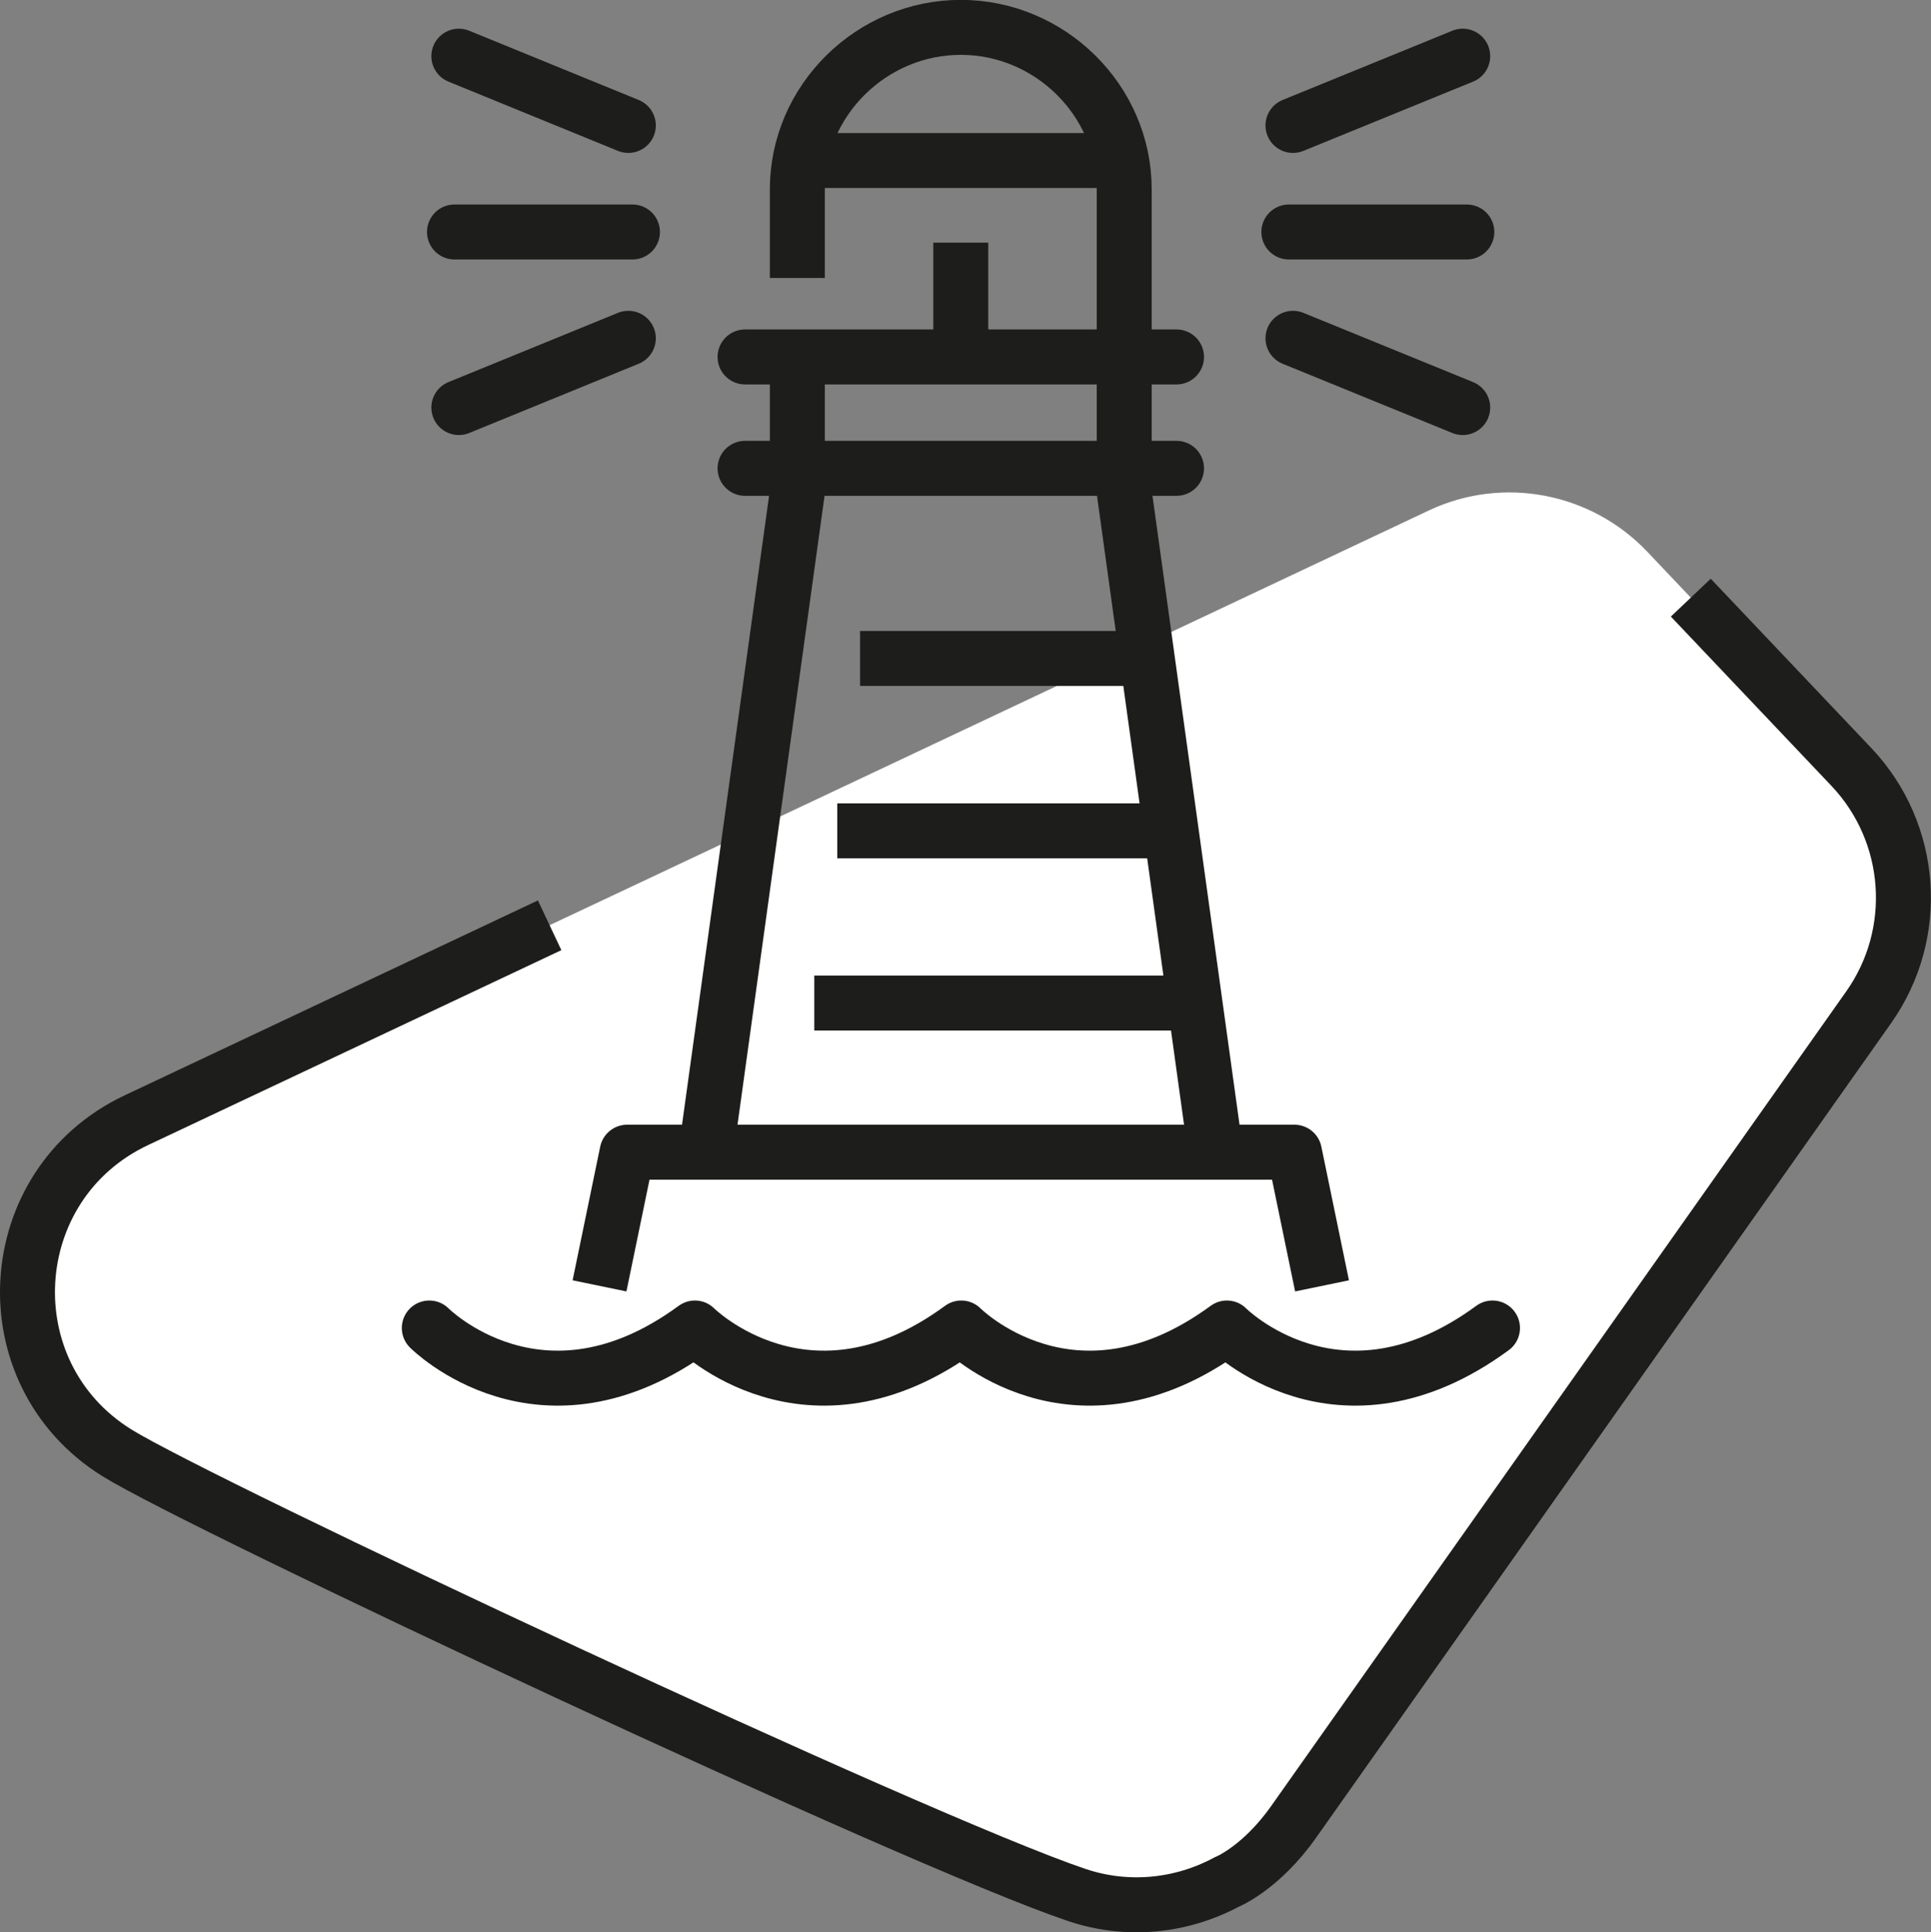
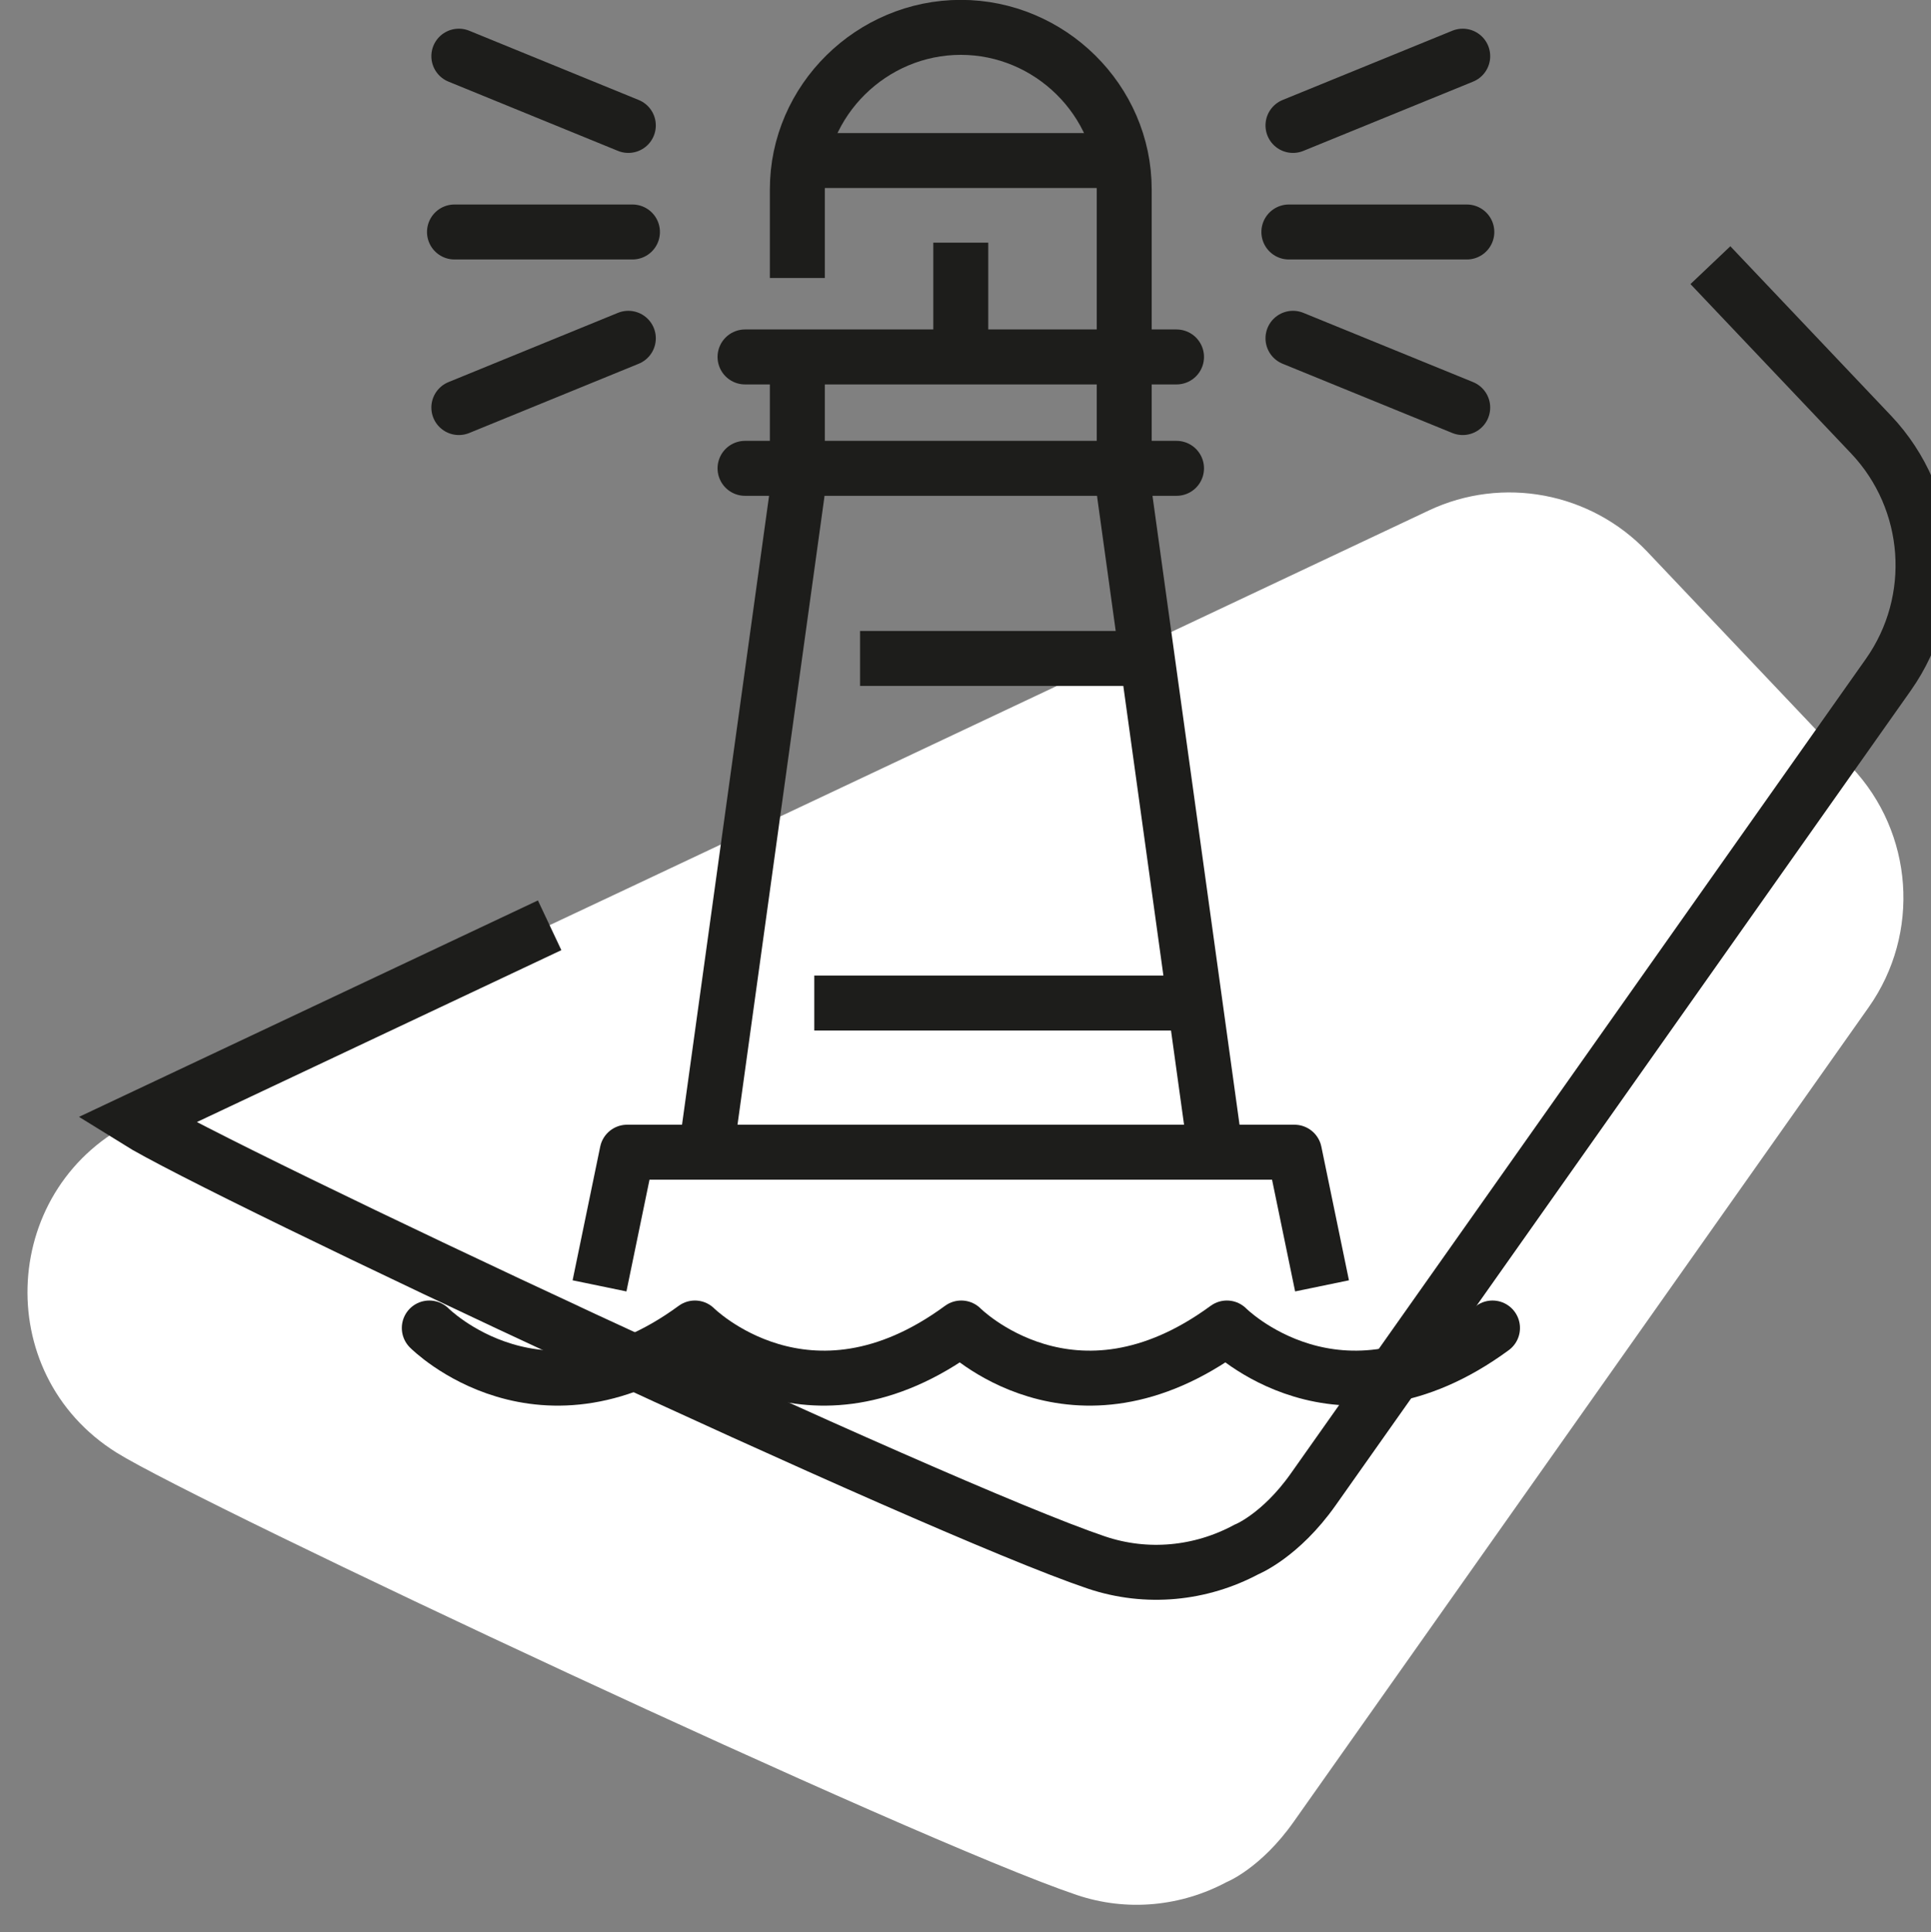
<svg xmlns="http://www.w3.org/2000/svg" id="Ebene_1" data-name="Ebene 1" viewBox="0 0 79.75 79.79">
  <rect x="0" y="0" width="79.75" height="79.79" fill="#808080" stroke="none" />
  <defs>
    <style> .cls-1, .cls-2 { stroke-linejoin: round; } .cls-1, .cls-2, .cls-3 { fill: none; stroke: #1d1d1b; stroke-width: 2.27px; } .cls-2 { stroke-linecap: round; } .cls-3 { stroke-miterlimit: 10; } .cls-4 { fill: #fff; stroke-width: 0px; } </style>
  </defs>
  <path class="cls-4" d="M22.7,38.21l-17.07,8.05C.02,48.91-.44,56.71,4.82,59.99c3.43,2.14,32.97,16.01,39.64,18.26,2.1.71,4.33.47,6.2-.53,0,0,1.41-.56,2.77-2.49,1.36-1.93,23.75-33.64,23.75-33.64,2.15-3.05,1.85-7.2-.71-9.91l-8.44-8.9c-2.33-2.45-5.97-3.14-9.02-1.7l-32.9,15.52-3.4,1.6Z" />
-   <path class="cls-3" d="M22.7,38.21l-17.07,8.05C.02,48.91-.44,56.71,4.82,59.99c3.43,2.14,32.97,16.01,39.64,18.26,2.1.71,4.33.47,6.2-.53,0,0,1.41-.56,2.77-2.49,1.36-1.93,23.75-33.64,23.75-33.64,2.15-3.05,1.85-7.2-.71-9.91l-6.64-7" />
+   <path class="cls-3" d="M22.7,38.21l-17.07,8.05c3.43,2.14,32.97,16.01,39.64,18.26,2.1.71,4.33.47,6.2-.53,0,0,1.41-.56,2.77-2.49,1.36-1.93,23.75-33.64,23.75-33.64,2.15-3.05,1.85-7.2-.71-9.91l-6.64-7" />
  <g>
    <g>
      <line class="cls-2" x1="46.44" y1="20.39" x2="50.19" y2="47.48" />
      <line class="cls-2" x1="29.17" y1="47.48" x2="32.92" y2="20.39" />
    </g>
    <path class="cls-2" d="M17.73,54.84s4.62,4.66,10.97,0c0,0,4.66,4.66,11,0,0,0,4.62,4.66,10.97,0,0,0,4.62,4.66,10.97,0" />
    <path class="cls-1" d="M46.43,19.17V7.82c0-3.68-3.07-6.69-6.75-6.69s-6.75,3.01-6.75,6.69v3.66" />
    <line class="cls-1" x1="33.05" y1="6.63" x2="46.3" y2="6.63" />
    <g>
      <g>
        <line class="cls-2" x1="26.12" y1="9.58" x2="18.77" y2="9.58" />
        <line class="cls-2" x1="25.95" y1="5.18" x2="18.95" y2="2.32" />
        <line class="cls-2" x1="18.95" y1="16.83" x2="25.95" y2="13.97" />
      </g>
      <g>
        <line class="cls-2" x1="53.23" y1="9.58" x2="60.58" y2="9.58" />
        <line class="cls-2" x1="53.4" y1="13.97" x2="60.41" y2="16.83" />
        <line class="cls-2" x1="60.41" y1="2.32" x2="53.4" y2="5.18" />
      </g>
    </g>
    <line class="cls-2" x1="30.77" y1="19.34" x2="48.59" y2="19.34" />
    <line class="cls-2" x1="30.77" y1="14.74" x2="48.59" y2="14.74" />
    <line class="cls-1" x1="32.93" y1="19.3" x2="32.93" y2="14.77" />
    <polyline class="cls-1" points="24.76 53.1 25.9 47.58 53.46 47.58 54.6 53.1" />
    <line class="cls-1" x1="47.27" y1="27.19" x2="35.52" y2="27.19" />
-     <line class="cls-1" x1="47.96" y1="34.31" x2="34.58" y2="34.31" />
    <line class="cls-1" x1="48.85" y1="41.42" x2="33.63" y2="41.42" />
    <line class="cls-1" x1="39.68" y1="14.45" x2="39.68" y2="10.02" />
  </g>
</svg>